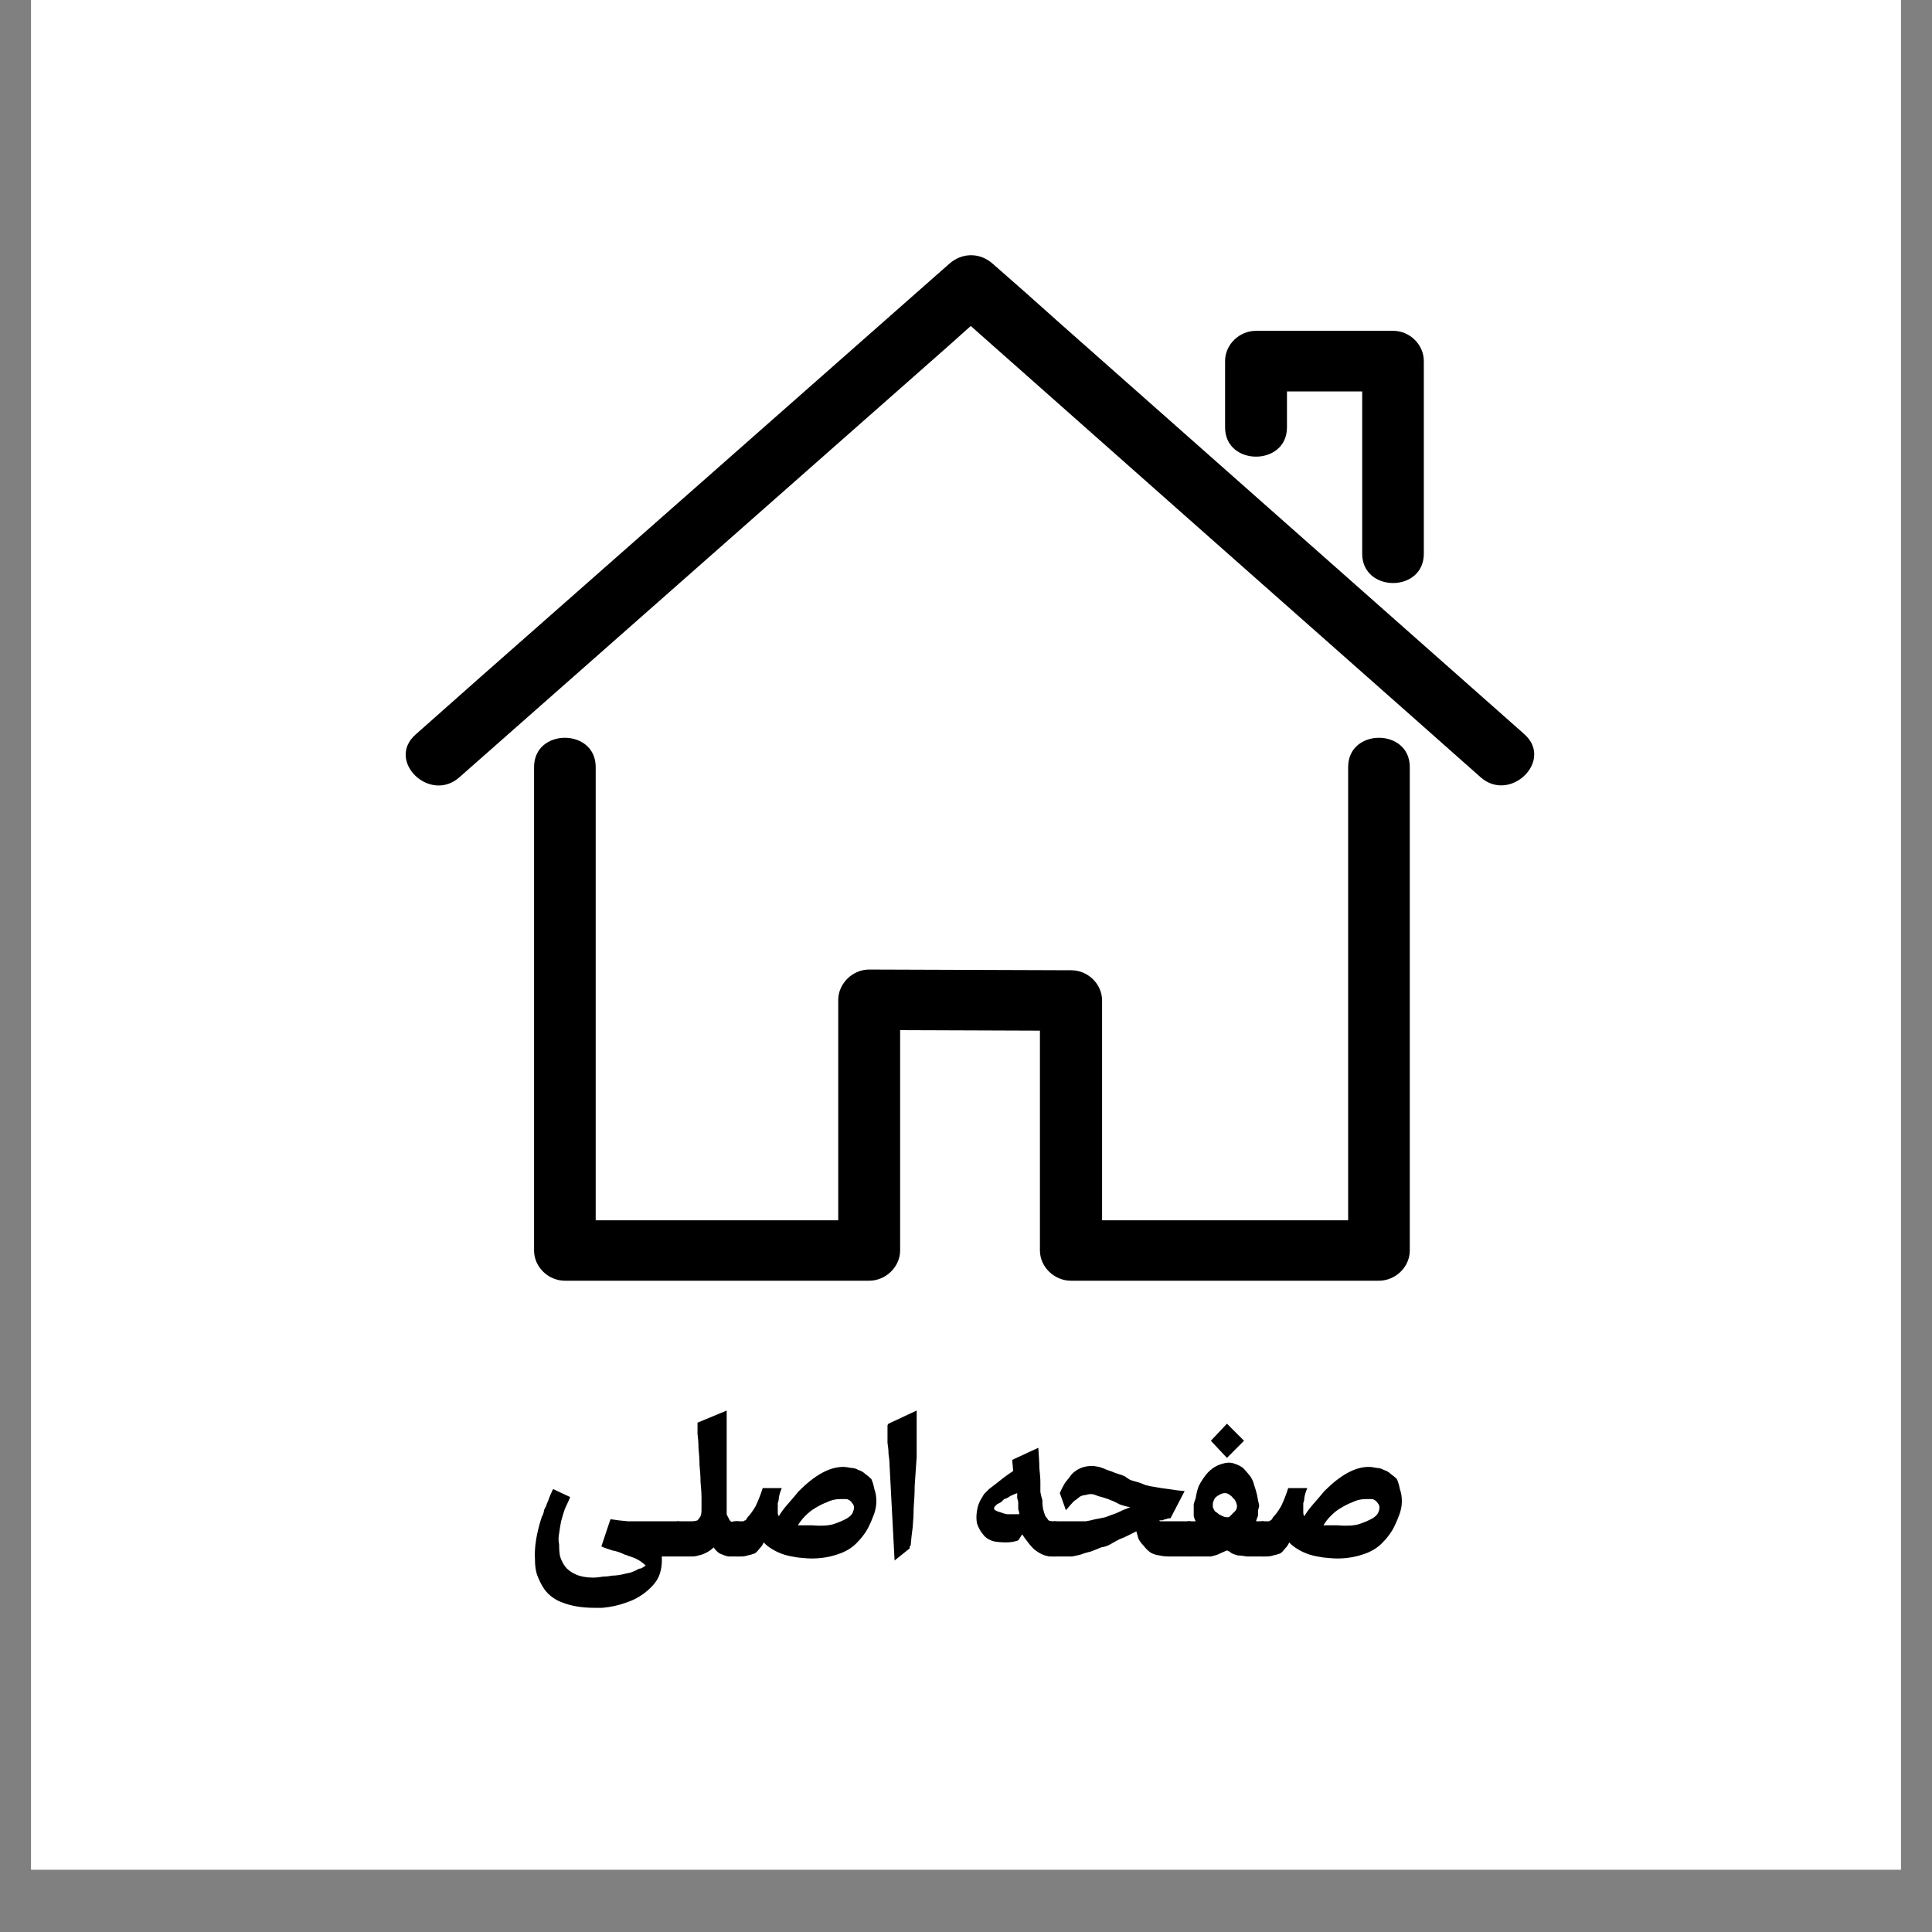
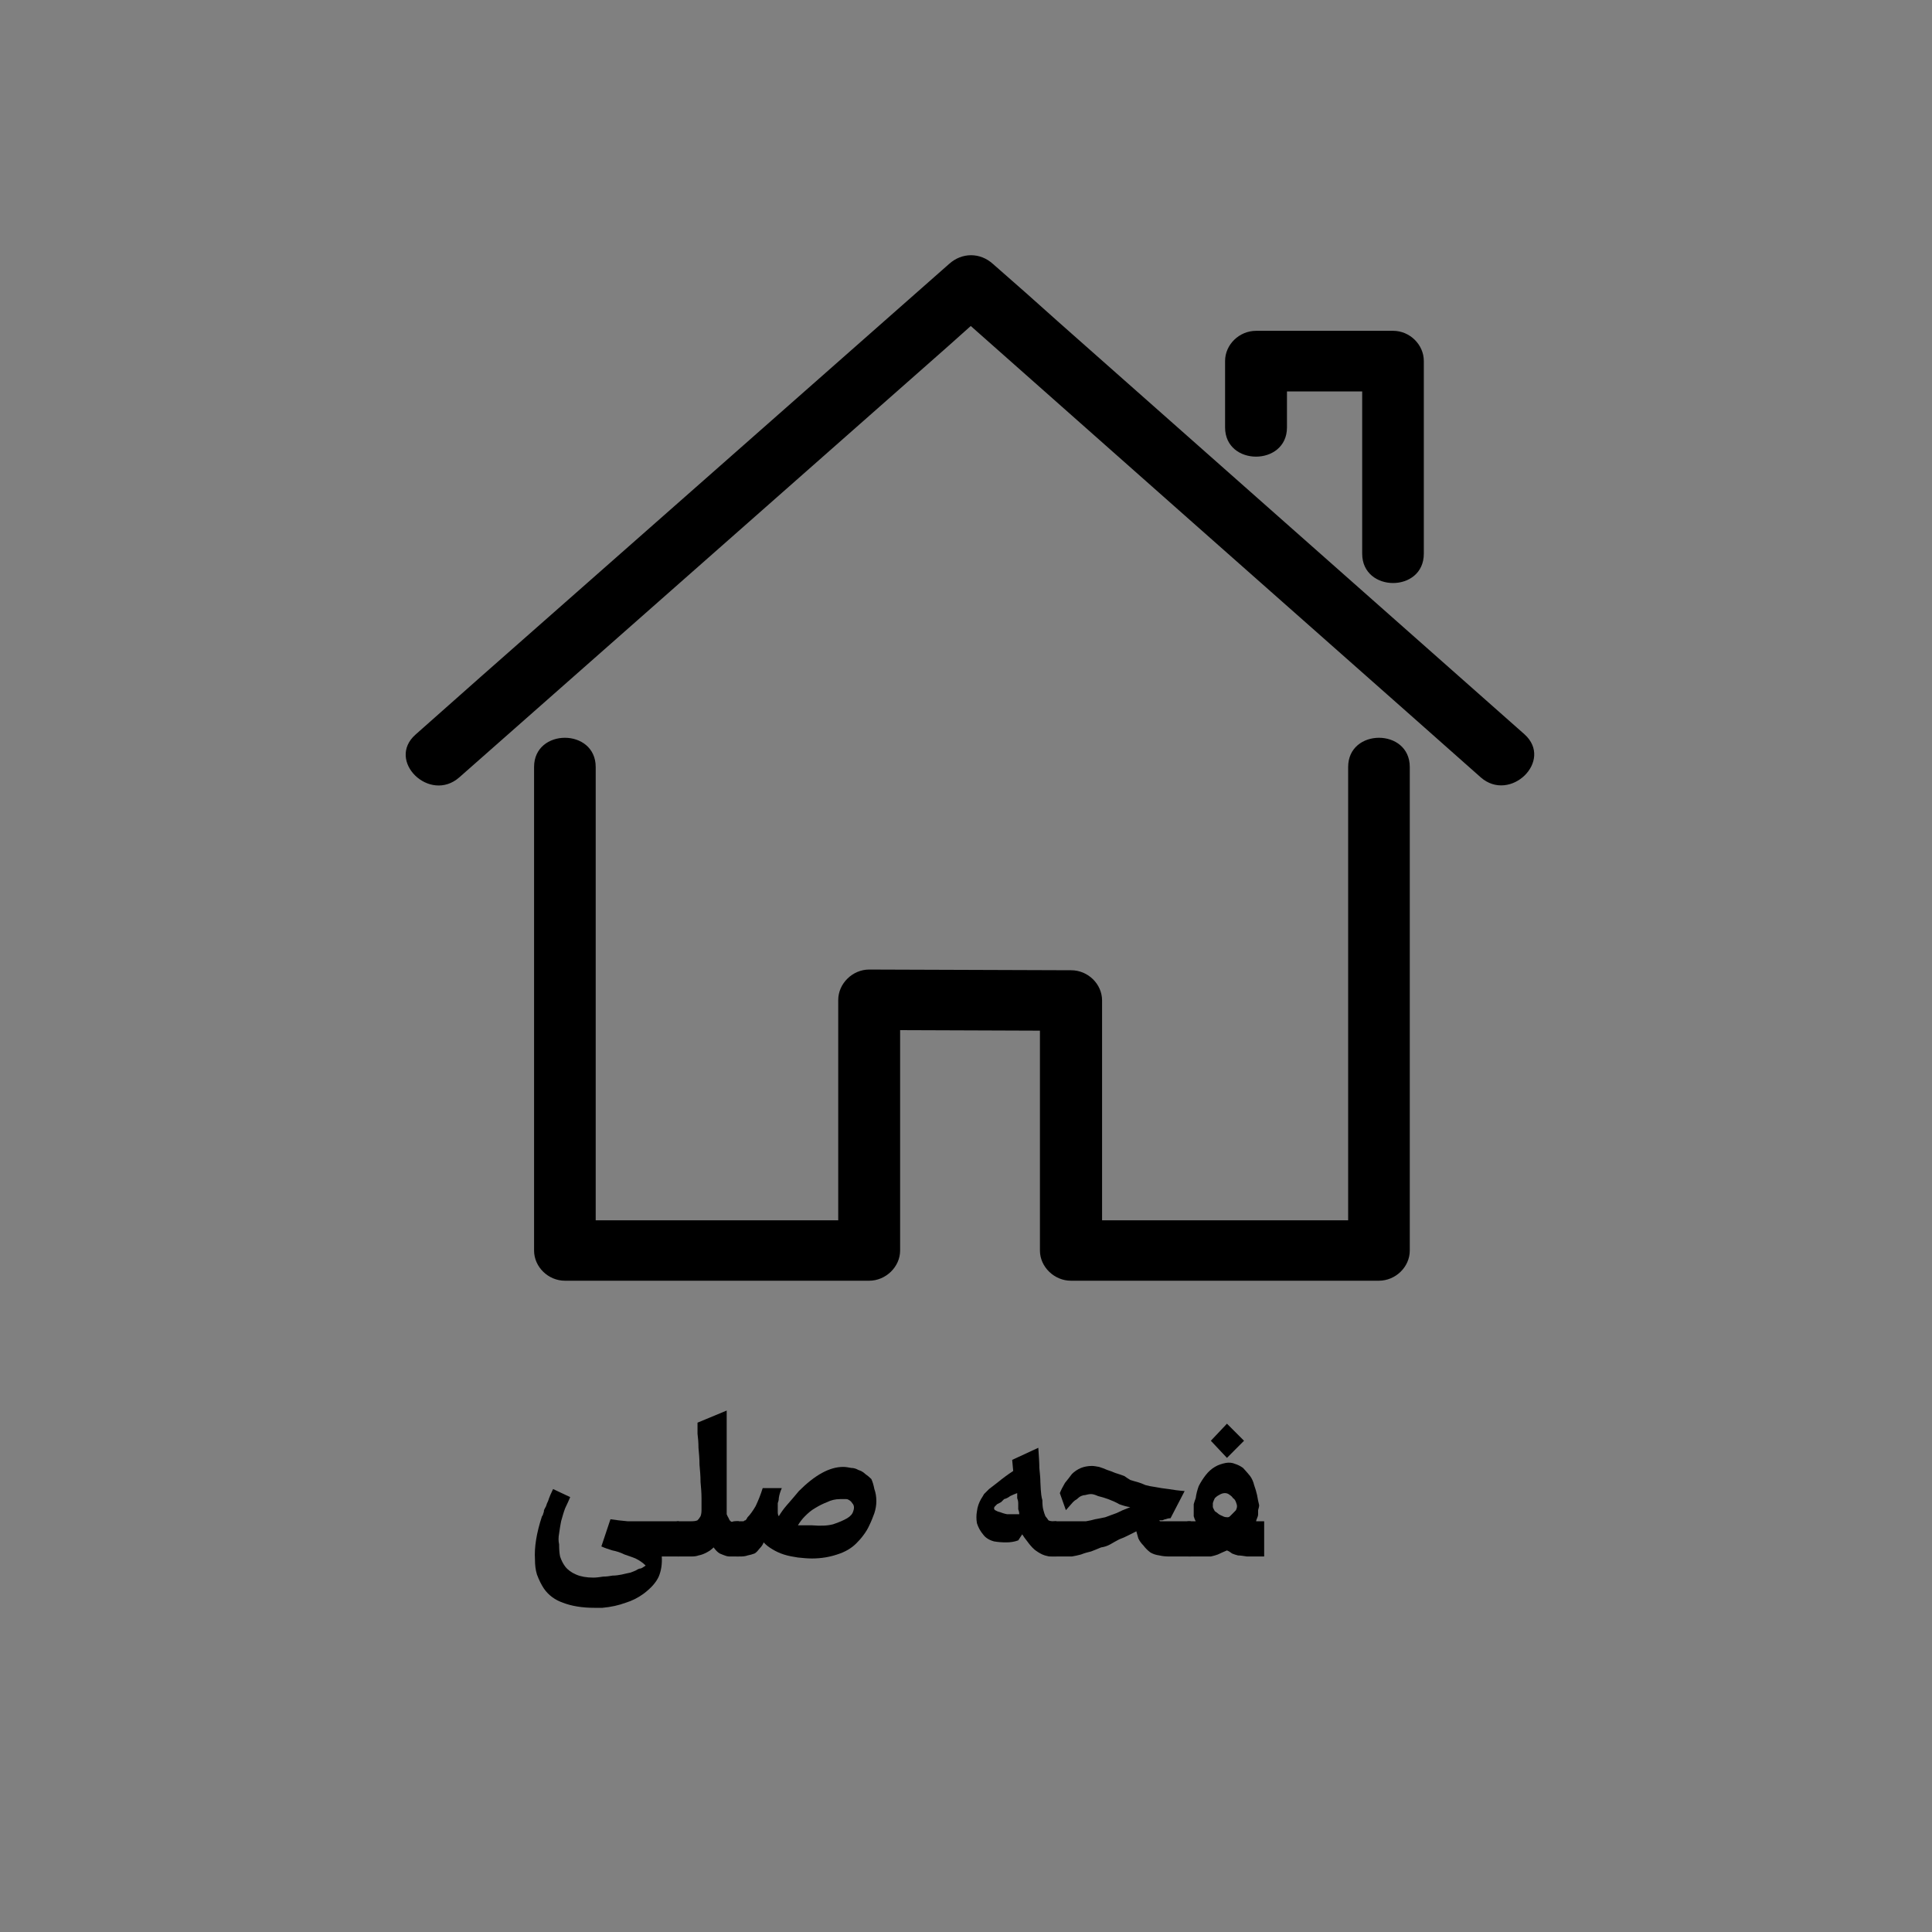
<svg xmlns="http://www.w3.org/2000/svg" width="40" zoomAndPan="magnify" viewBox="0 0 30 30" height="40" preserveAspectRatio="xMidYMid meet" version="1.0">
  <rect x="0" y="0" width="30" height="30" fill="#808080" stroke="none" />
  <defs>
    <g />
    <clipPath id="1be2fb00bc">
-       <path d="M 0.484 0 L 29.516 0 L 29.516 29.031 L 0.484 29.031 Z M 0.484 0 " clip-rule="nonzero" />
-     </clipPath>
+       </clipPath>
    <clipPath id="901eb87e1c">
      <path d="M 6 3.918 L 24 3.918 L 24 19.887 L 6 19.887 Z M 6 3.918 " clip-rule="nonzero" />
    </clipPath>
  </defs>
  <g clip-path="url(#1be2fb00bc)">
-     <path fill="#ffffff" d="M 0.484 0 L 29.516 0 L 29.516 29.031 L 0.484 29.031 Z M 0.484 0 " fill-opacity="1" fill-rule="nonzero" />
    <path fill="#ffffff" d="M 0.484 0 L 29.516 0 L 29.516 29.031 L 0.484 29.031 Z M 0.484 0 " fill-opacity="1" fill-rule="nonzero" />
  </g>
  <g clip-path="url(#901eb87e1c)">
    <path fill="#000000" d="M 21.891 11.91 C 21.891 12.223 21.891 12.543 21.891 12.855 C 21.891 15.043 21.891 17.23 21.891 19.418 C 21.891 19.672 21.672 19.887 21.41 19.887 C 19.816 19.887 18.223 19.887 16.629 19.887 C 16.371 19.887 16.148 19.672 16.148 19.418 C 16.148 18.281 16.148 17.141 16.148 16.004 C 15.426 16 14.699 16 13.977 15.996 C 13.977 17.137 13.977 18.277 13.977 19.418 C 13.977 19.672 13.754 19.887 13.496 19.887 C 11.922 19.887 10.344 19.887 8.773 19.887 C 8.512 19.887 8.293 19.672 8.293 19.418 C 8.293 19.102 8.293 18.785 8.293 18.473 C 8.293 16.285 8.293 14.098 8.293 11.91 C 8.293 11.305 9.25 11.305 9.25 11.91 C 9.25 12.223 9.25 12.543 9.25 12.855 C 9.25 14.887 9.25 16.918 9.25 18.949 C 10.508 18.949 11.762 18.949 13.016 18.949 C 13.016 17.809 13.016 16.668 13.016 15.527 C 13.016 15.273 13.238 15.055 13.496 15.055 C 14.543 15.059 15.586 15.062 16.633 15.066 C 16.895 15.066 17.113 15.281 17.113 15.535 C 17.113 16.672 17.113 17.812 17.113 18.949 C 18.387 18.949 19.66 18.949 20.934 18.949 C 20.934 18.789 20.934 18.629 20.934 18.473 C 20.934 16.285 20.934 14.098 20.934 11.91 C 20.934 11.305 21.891 11.305 21.891 11.91 Z M 23.672 11.402 C 21.262 9.27 18.852 7.137 16.441 5.004 C 16.102 4.699 15.762 4.398 15.418 4.098 C 15.219 3.918 14.938 3.918 14.738 4.098 C 12.32 6.23 9.902 8.363 7.48 10.496 C 7.137 10.801 6.797 11.102 6.453 11.406 C 5.992 11.812 6.672 12.477 7.133 12.07 C 9.551 9.938 11.969 7.805 14.387 5.672 C 14.617 5.469 14.844 5.27 15.074 5.062 C 17.371 7.098 19.668 9.129 21.965 11.16 C 22.309 11.465 22.648 11.766 22.992 12.07 C 23.449 12.473 24.129 11.812 23.672 11.402 Z M 19.984 6.637 C 19.984 6.449 19.984 6.266 19.984 6.078 C 20.371 6.078 20.762 6.078 21.152 6.078 C 21.152 6.918 21.152 7.758 21.152 8.598 C 21.152 9.203 22.109 9.207 22.109 8.598 C 22.109 7.602 22.109 6.605 22.109 5.605 C 22.109 5.352 21.891 5.137 21.633 5.137 C 20.922 5.137 20.215 5.137 19.504 5.137 C 19.242 5.137 19.023 5.352 19.023 5.605 C 19.023 5.949 19.023 6.293 19.023 6.637 C 19.023 7.242 19.984 7.242 19.984 6.637 Z M 19.984 6.637 " fill-opacity="1" fill-rule="nonzero" />
  </g>
  <g fill="#000000" fill-opacity="1">
    <g transform="translate(8.135, 24.169)">
      <g>
        <path d="M 1.094 0.797 C 0.906 0.797 0.742 0.77 0.609 0.719 C 0.484 0.676 0.383 0.602 0.312 0.5 C 0.27 0.438 0.234 0.363 0.203 0.281 C 0.18 0.207 0.172 0.129 0.172 0.047 C 0.16 -0.141 0.195 -0.363 0.281 -0.625 C 0.289 -0.633 0.297 -0.645 0.297 -0.656 C 0.305 -0.676 0.312 -0.695 0.312 -0.719 C 0.32 -0.738 0.332 -0.758 0.344 -0.781 C 0.352 -0.812 0.363 -0.836 0.375 -0.859 C 0.395 -0.922 0.422 -0.984 0.453 -1.047 L 0.719 -0.922 C 0.695 -0.867 0.672 -0.812 0.641 -0.75 C 0.617 -0.688 0.598 -0.617 0.578 -0.547 C 0.566 -0.484 0.555 -0.422 0.547 -0.359 C 0.535 -0.297 0.535 -0.238 0.547 -0.188 C 0.547 -0.113 0.551 -0.051 0.562 0 C 0.582 0.062 0.609 0.113 0.641 0.156 C 0.68 0.207 0.738 0.25 0.812 0.281 C 0.883 0.312 0.973 0.328 1.078 0.328 C 1.129 0.328 1.18 0.32 1.234 0.312 C 1.285 0.312 1.332 0.305 1.375 0.297 C 1.426 0.297 1.473 0.289 1.516 0.281 C 1.566 0.27 1.613 0.258 1.656 0.25 C 1.688 0.238 1.711 0.227 1.734 0.219 C 1.754 0.207 1.773 0.195 1.797 0.188 C 1.816 0.188 1.832 0.18 1.844 0.172 C 1.863 0.16 1.879 0.148 1.891 0.141 C 1.848 0.098 1.797 0.062 1.734 0.031 C 1.68 0.008 1.625 -0.008 1.562 -0.031 C 1.5 -0.062 1.438 -0.082 1.375 -0.094 C 1.312 -0.113 1.254 -0.133 1.203 -0.156 L 1.344 -0.578 C 1.426 -0.566 1.516 -0.555 1.609 -0.547 C 1.703 -0.547 1.789 -0.547 1.875 -0.547 C 1.969 -0.547 2.062 -0.547 2.156 -0.547 C 2.25 -0.547 2.332 -0.547 2.406 -0.547 L 2.406 0 L 2.141 0 C 2.148 0.113 2.133 0.219 2.094 0.312 C 2.051 0.406 1.973 0.492 1.859 0.578 C 1.773 0.641 1.68 0.688 1.578 0.719 C 1.473 0.758 1.352 0.785 1.219 0.797 C 1.195 0.797 1.176 0.797 1.156 0.797 C 1.133 0.797 1.113 0.797 1.094 0.797 Z M 1.094 0.797 " />
      </g>
    </g>
  </g>
  <g fill="#000000" fill-opacity="1">
    <g transform="translate(10.534, 24.169)">
      <g>
        <path d="M 0.094 -0.547 C 0.133 -0.547 0.172 -0.547 0.203 -0.547 C 0.242 -0.547 0.273 -0.551 0.297 -0.562 C 0.316 -0.582 0.332 -0.602 0.344 -0.625 C 0.352 -0.645 0.359 -0.676 0.359 -0.719 C 0.359 -0.77 0.359 -0.832 0.359 -0.906 C 0.359 -0.988 0.352 -1.07 0.344 -1.156 C 0.344 -1.25 0.336 -1.336 0.328 -1.422 C 0.328 -1.516 0.32 -1.602 0.312 -1.688 C 0.312 -1.77 0.305 -1.844 0.297 -1.906 C 0.297 -1.977 0.297 -2.035 0.297 -2.078 L 0.75 -2.266 C 0.75 -2.148 0.75 -2.031 0.75 -1.906 C 0.75 -1.781 0.75 -1.656 0.75 -1.531 C 0.75 -1.406 0.75 -1.285 0.75 -1.172 C 0.75 -1.055 0.75 -0.941 0.75 -0.828 C 0.75 -0.816 0.75 -0.801 0.75 -0.781 C 0.75 -0.758 0.75 -0.738 0.75 -0.719 C 0.75 -0.695 0.75 -0.676 0.75 -0.656 C 0.758 -0.633 0.77 -0.613 0.781 -0.594 C 0.789 -0.57 0.801 -0.555 0.812 -0.547 C 0.82 -0.535 0.836 -0.535 0.859 -0.547 L 0.938 -0.547 L 0.938 0 L 0.859 0 C 0.848 0 0.828 0 0.797 0 C 0.773 0 0.75 -0.004 0.719 -0.016 C 0.695 -0.023 0.672 -0.035 0.641 -0.047 C 0.609 -0.066 0.578 -0.098 0.547 -0.141 C 0.516 -0.109 0.477 -0.082 0.438 -0.062 C 0.395 -0.039 0.352 -0.023 0.312 -0.016 C 0.281 -0.004 0.242 0 0.203 0 C 0.16 0 0.125 0 0.094 0 L 0 0 C -0.02 0 -0.047 -0.004 -0.078 -0.016 C -0.109 -0.023 -0.133 -0.039 -0.156 -0.062 C -0.176 -0.094 -0.191 -0.125 -0.203 -0.156 C -0.223 -0.188 -0.234 -0.223 -0.234 -0.266 C -0.242 -0.316 -0.238 -0.359 -0.219 -0.391 C -0.195 -0.422 -0.172 -0.445 -0.141 -0.469 C -0.117 -0.5 -0.094 -0.52 -0.062 -0.531 C -0.039 -0.539 -0.02 -0.547 0 -0.547 Z M 0.094 -0.547 " />
      </g>
    </g>
  </g>
  <g fill="#000000" fill-opacity="1">
    <g transform="translate(11.452, 24.169)">
      <g>
        <path d="M 1.156 0.031 C 1.082 0.031 1.008 0.023 0.938 0.016 C 0.863 0.004 0.789 -0.008 0.719 -0.031 C 0.656 -0.051 0.598 -0.078 0.547 -0.109 C 0.492 -0.141 0.445 -0.176 0.406 -0.219 C 0.395 -0.188 0.375 -0.156 0.344 -0.125 C 0.32 -0.094 0.297 -0.066 0.266 -0.047 C 0.234 -0.035 0.195 -0.023 0.156 -0.016 C 0.125 -0.004 0.086 0 0.047 0 L 0 0 C -0.031 0 -0.062 -0.004 -0.094 -0.016 C -0.125 -0.023 -0.148 -0.039 -0.172 -0.062 C -0.203 -0.094 -0.223 -0.125 -0.234 -0.156 C -0.254 -0.188 -0.266 -0.227 -0.266 -0.281 C -0.266 -0.332 -0.254 -0.375 -0.234 -0.406 C -0.223 -0.438 -0.203 -0.461 -0.172 -0.484 C -0.148 -0.504 -0.125 -0.52 -0.094 -0.531 C -0.062 -0.539 -0.031 -0.547 0 -0.547 L 0.047 -0.547 C 0.055 -0.547 0.07 -0.547 0.094 -0.547 C 0.102 -0.555 0.113 -0.562 0.125 -0.562 C 0.133 -0.57 0.145 -0.586 0.156 -0.609 C 0.195 -0.648 0.238 -0.707 0.281 -0.781 C 0.32 -0.863 0.359 -0.957 0.391 -1.062 L 0.688 -1.062 C 0.664 -1.008 0.648 -0.957 0.641 -0.906 C 0.641 -0.875 0.633 -0.848 0.625 -0.828 C 0.625 -0.805 0.625 -0.781 0.625 -0.75 C 0.625 -0.727 0.625 -0.707 0.625 -0.688 C 0.625 -0.664 0.629 -0.645 0.641 -0.625 C 0.672 -0.676 0.711 -0.734 0.766 -0.797 C 0.828 -0.867 0.891 -0.941 0.953 -1.016 C 1.203 -1.266 1.43 -1.391 1.641 -1.391 C 1.68 -1.391 1.723 -1.383 1.766 -1.375 C 1.805 -1.375 1.844 -1.363 1.875 -1.344 C 1.914 -1.332 1.953 -1.312 1.984 -1.281 C 2.016 -1.258 2.047 -1.234 2.078 -1.203 C 2.098 -1.16 2.113 -1.109 2.125 -1.047 C 2.145 -0.992 2.156 -0.93 2.156 -0.859 C 2.156 -0.797 2.145 -0.734 2.125 -0.672 C 2.102 -0.609 2.078 -0.547 2.047 -0.484 C 2.023 -0.43 1.992 -0.379 1.953 -0.328 C 1.922 -0.285 1.883 -0.242 1.844 -0.203 C 1.77 -0.129 1.672 -0.07 1.547 -0.031 C 1.43 0.008 1.301 0.031 1.156 0.031 Z M 0.938 -0.484 C 1 -0.484 1.07 -0.484 1.156 -0.484 C 1.289 -0.473 1.398 -0.477 1.484 -0.5 C 1.578 -0.531 1.648 -0.562 1.703 -0.594 C 1.754 -0.625 1.785 -0.66 1.797 -0.703 C 1.816 -0.754 1.812 -0.797 1.781 -0.828 C 1.77 -0.848 1.754 -0.863 1.734 -0.875 C 1.723 -0.883 1.707 -0.891 1.688 -0.891 C 1.676 -0.891 1.66 -0.891 1.641 -0.891 C 1.617 -0.891 1.602 -0.891 1.594 -0.891 C 1.52 -0.891 1.453 -0.875 1.391 -0.844 C 1.328 -0.82 1.266 -0.789 1.203 -0.75 C 1.148 -0.719 1.098 -0.676 1.047 -0.625 C 1.004 -0.582 0.969 -0.535 0.938 -0.484 Z M 0.938 -0.484 " />
      </g>
    </g>
  </g>
  <g fill="#000000" fill-opacity="1">
    <g transform="translate(13.703, 24.169)">
      <g>
-         <path d="M 0.109 -1.438 C 0.109 -1.488 0.102 -1.539 0.094 -1.594 C 0.094 -1.656 0.086 -1.711 0.078 -1.766 C 0.078 -1.816 0.078 -1.863 0.078 -1.906 C 0.078 -1.945 0.078 -1.977 0.078 -2 C 0.078 -2.008 0.078 -2.02 0.078 -2.031 C 0.078 -2.039 0.082 -2.051 0.094 -2.062 L 0.531 -2.266 C 0.531 -2.172 0.531 -2.078 0.531 -1.984 C 0.531 -1.953 0.531 -1.914 0.531 -1.875 C 0.531 -1.832 0.531 -1.789 0.531 -1.75 C 0.531 -1.719 0.531 -1.68 0.531 -1.641 C 0.531 -1.609 0.531 -1.578 0.531 -1.547 C 0.52 -1.379 0.508 -1.227 0.5 -1.094 C 0.5 -0.969 0.492 -0.852 0.484 -0.75 C 0.484 -0.645 0.477 -0.547 0.469 -0.453 C 0.457 -0.359 0.445 -0.266 0.438 -0.172 C 0.438 -0.172 0.43 -0.164 0.422 -0.156 C 0.422 -0.145 0.422 -0.133 0.422 -0.125 L 0.188 0.062 Z M 0.109 -1.438 " />
-       </g>
+         </g>
    </g>
    <g transform="translate(14.307, 24.169)">
      <g />
    </g>
  </g>
  <g fill="#000000" fill-opacity="1">
    <g transform="translate(15.061, 24.169)">
      <g>
-         <path d="M 1.281 0 C 1.227 0 1.176 -0.008 1.125 -0.031 C 1.082 -0.051 1.039 -0.078 1 -0.109 C 0.957 -0.148 0.922 -0.191 0.891 -0.234 C 0.859 -0.273 0.832 -0.312 0.812 -0.344 L 0.75 -0.25 C 0.688 -0.227 0.625 -0.219 0.562 -0.219 C 0.5 -0.219 0.438 -0.223 0.375 -0.234 C 0.301 -0.254 0.242 -0.289 0.203 -0.344 C 0.16 -0.395 0.129 -0.453 0.109 -0.516 C 0.098 -0.578 0.098 -0.641 0.109 -0.703 C 0.117 -0.773 0.141 -0.836 0.172 -0.891 C 0.191 -0.922 0.207 -0.945 0.219 -0.969 C 0.238 -0.988 0.266 -1.016 0.297 -1.047 C 0.336 -1.078 0.383 -1.113 0.438 -1.156 C 0.5 -1.207 0.578 -1.266 0.672 -1.328 L 0.656 -1.5 L 1.062 -1.688 C 1.07 -1.562 1.078 -1.457 1.078 -1.375 C 1.086 -1.289 1.094 -1.219 1.094 -1.156 C 1.094 -1.094 1.094 -1.039 1.094 -1 C 1.102 -0.957 1.113 -0.914 1.125 -0.875 C 1.125 -0.812 1.129 -0.758 1.141 -0.719 C 1.148 -0.688 1.16 -0.656 1.172 -0.625 C 1.191 -0.602 1.207 -0.582 1.219 -0.562 C 1.238 -0.551 1.266 -0.547 1.297 -0.547 L 1.344 -0.547 L 1.344 0 Z M 0.375 -0.75 C 0.375 -0.738 0.379 -0.727 0.391 -0.719 C 0.41 -0.707 0.438 -0.695 0.469 -0.688 C 0.5 -0.676 0.535 -0.664 0.578 -0.656 C 0.617 -0.656 0.66 -0.656 0.703 -0.656 C 0.703 -0.656 0.711 -0.656 0.734 -0.656 C 0.754 -0.656 0.766 -0.656 0.766 -0.656 C 0.766 -0.688 0.758 -0.711 0.75 -0.734 C 0.75 -0.766 0.75 -0.797 0.75 -0.828 C 0.75 -0.859 0.742 -0.883 0.734 -0.906 C 0.734 -0.938 0.734 -0.961 0.734 -0.984 C 0.703 -0.973 0.664 -0.957 0.625 -0.938 C 0.594 -0.914 0.562 -0.898 0.531 -0.891 C 0.52 -0.879 0.504 -0.863 0.484 -0.844 C 0.461 -0.832 0.441 -0.82 0.422 -0.812 C 0.41 -0.801 0.398 -0.789 0.391 -0.781 C 0.379 -0.77 0.375 -0.758 0.375 -0.75 Z M 0.375 -0.75 " />
+         <path d="M 1.281 0 C 1.227 0 1.176 -0.008 1.125 -0.031 C 1.082 -0.051 1.039 -0.078 1 -0.109 C 0.957 -0.148 0.922 -0.191 0.891 -0.234 C 0.859 -0.273 0.832 -0.312 0.812 -0.344 L 0.75 -0.25 C 0.688 -0.227 0.625 -0.219 0.562 -0.219 C 0.5 -0.219 0.438 -0.223 0.375 -0.234 C 0.301 -0.254 0.242 -0.289 0.203 -0.344 C 0.16 -0.395 0.129 -0.453 0.109 -0.516 C 0.098 -0.578 0.098 -0.641 0.109 -0.703 C 0.117 -0.773 0.141 -0.836 0.172 -0.891 C 0.191 -0.922 0.207 -0.945 0.219 -0.969 C 0.238 -0.988 0.266 -1.016 0.297 -1.047 C 0.336 -1.078 0.383 -1.113 0.438 -1.156 C 0.5 -1.207 0.578 -1.266 0.672 -1.328 L 0.656 -1.5 L 1.062 -1.688 C 1.07 -1.562 1.078 -1.457 1.078 -1.375 C 1.086 -1.289 1.094 -1.219 1.094 -1.156 C 1.102 -0.957 1.113 -0.914 1.125 -0.875 C 1.125 -0.812 1.129 -0.758 1.141 -0.719 C 1.148 -0.688 1.16 -0.656 1.172 -0.625 C 1.191 -0.602 1.207 -0.582 1.219 -0.562 C 1.238 -0.551 1.266 -0.547 1.297 -0.547 L 1.344 -0.547 L 1.344 0 Z M 0.375 -0.75 C 0.375 -0.738 0.379 -0.727 0.391 -0.719 C 0.41 -0.707 0.438 -0.695 0.469 -0.688 C 0.5 -0.676 0.535 -0.664 0.578 -0.656 C 0.617 -0.656 0.66 -0.656 0.703 -0.656 C 0.703 -0.656 0.711 -0.656 0.734 -0.656 C 0.754 -0.656 0.766 -0.656 0.766 -0.656 C 0.766 -0.688 0.758 -0.711 0.75 -0.734 C 0.75 -0.766 0.75 -0.797 0.75 -0.828 C 0.75 -0.859 0.742 -0.883 0.734 -0.906 C 0.734 -0.938 0.734 -0.961 0.734 -0.984 C 0.703 -0.973 0.664 -0.957 0.625 -0.938 C 0.594 -0.914 0.562 -0.898 0.531 -0.891 C 0.52 -0.879 0.504 -0.863 0.484 -0.844 C 0.461 -0.832 0.441 -0.82 0.422 -0.812 C 0.41 -0.801 0.398 -0.789 0.391 -0.781 C 0.379 -0.77 0.375 -0.758 0.375 -0.75 Z M 0.375 -0.75 " />
      </g>
    </g>
  </g>
  <g fill="#000000" fill-opacity="1">
    <g transform="translate(16.395, 24.169)">
      <g>
        <path d="M 1.953 0 C 1.891 0 1.828 0 1.766 0 C 1.711 0 1.66 -0.004 1.609 -0.016 C 1.555 -0.023 1.508 -0.039 1.469 -0.062 C 1.426 -0.094 1.391 -0.129 1.359 -0.172 C 1.328 -0.203 1.301 -0.238 1.281 -0.281 C 1.27 -0.32 1.258 -0.359 1.25 -0.391 C 1.207 -0.367 1.164 -0.348 1.125 -0.328 C 1.082 -0.305 1.035 -0.285 0.984 -0.266 C 0.941 -0.242 0.895 -0.219 0.844 -0.188 C 0.801 -0.164 0.754 -0.148 0.703 -0.141 C 0.648 -0.117 0.598 -0.098 0.547 -0.078 C 0.492 -0.066 0.441 -0.051 0.391 -0.031 C 0.348 -0.02 0.301 -0.008 0.25 0 C 0.195 0 0.141 0 0.078 0 L 0 0 C -0.031 0 -0.062 0 -0.094 0 C -0.125 -0.008 -0.148 -0.023 -0.172 -0.047 C -0.203 -0.066 -0.227 -0.094 -0.25 -0.125 C -0.27 -0.164 -0.281 -0.219 -0.281 -0.281 C -0.281 -0.32 -0.27 -0.359 -0.25 -0.391 C -0.238 -0.43 -0.219 -0.461 -0.188 -0.484 C -0.164 -0.504 -0.133 -0.52 -0.094 -0.531 C -0.062 -0.539 -0.031 -0.547 0 -0.547 L 0.078 -0.547 C 0.16 -0.547 0.234 -0.547 0.297 -0.547 C 0.359 -0.547 0.414 -0.547 0.469 -0.547 C 0.52 -0.555 0.566 -0.566 0.609 -0.578 C 0.66 -0.586 0.711 -0.598 0.766 -0.609 C 0.816 -0.629 0.875 -0.648 0.938 -0.672 C 1 -0.703 1.07 -0.734 1.156 -0.766 C 1.102 -0.773 1.047 -0.789 0.984 -0.812 C 0.93 -0.844 0.875 -0.867 0.812 -0.891 C 0.758 -0.91 0.707 -0.926 0.656 -0.938 C 0.613 -0.957 0.578 -0.969 0.547 -0.969 C 0.516 -0.969 0.484 -0.961 0.453 -0.953 C 0.43 -0.953 0.41 -0.945 0.391 -0.938 C 0.367 -0.926 0.348 -0.91 0.328 -0.891 C 0.305 -0.879 0.285 -0.863 0.266 -0.844 L 0.156 -0.719 L 0.062 -0.984 C 0.082 -1.035 0.109 -1.086 0.141 -1.141 C 0.18 -1.191 0.219 -1.238 0.25 -1.281 C 0.289 -1.32 0.336 -1.352 0.391 -1.375 C 0.441 -1.395 0.5 -1.406 0.562 -1.406 C 0.594 -1.406 0.629 -1.398 0.672 -1.391 C 0.711 -1.379 0.754 -1.363 0.797 -1.344 C 0.836 -1.332 0.879 -1.316 0.922 -1.297 C 0.961 -1.285 1.008 -1.27 1.062 -1.25 C 1.094 -1.227 1.125 -1.207 1.156 -1.188 C 1.195 -1.176 1.234 -1.164 1.266 -1.156 C 1.305 -1.145 1.348 -1.129 1.391 -1.109 C 1.43 -1.098 1.484 -1.086 1.547 -1.078 C 1.609 -1.066 1.676 -1.055 1.75 -1.047 C 1.82 -1.035 1.906 -1.023 2 -1.016 L 1.781 -0.594 C 1.75 -0.594 1.723 -0.586 1.703 -0.578 C 1.691 -0.578 1.676 -0.57 1.656 -0.562 C 1.633 -0.562 1.617 -0.562 1.609 -0.562 C 1.609 -0.551 1.613 -0.547 1.625 -0.547 C 1.645 -0.547 1.664 -0.547 1.688 -0.547 C 1.719 -0.547 1.754 -0.547 1.797 -0.547 C 1.836 -0.547 1.891 -0.547 1.953 -0.547 L 2.094 -0.547 L 2.094 0 Z M 1.953 0 " />
      </g>
    </g>
  </g>
  <g fill="#000000" fill-opacity="1">
    <g transform="translate(18.458, 24.169)">
      <g>
        <path d="M 0 -0.547 L 0.109 -0.547 C 0.098 -0.566 0.086 -0.594 0.078 -0.625 C 0.078 -0.656 0.078 -0.688 0.078 -0.719 C 0.078 -0.75 0.078 -0.781 0.078 -0.812 C 0.086 -0.844 0.098 -0.875 0.109 -0.906 C 0.117 -0.969 0.133 -1.031 0.156 -1.094 C 0.188 -1.156 0.223 -1.211 0.266 -1.266 C 0.305 -1.316 0.352 -1.359 0.406 -1.391 C 0.457 -1.422 0.516 -1.441 0.578 -1.453 C 0.629 -1.461 0.676 -1.457 0.719 -1.438 C 0.758 -1.426 0.801 -1.406 0.844 -1.375 C 0.883 -1.332 0.922 -1.289 0.953 -1.25 C 0.984 -1.207 1.004 -1.16 1.016 -1.109 C 1.035 -1.055 1.051 -1.004 1.062 -0.953 C 1.07 -0.898 1.082 -0.848 1.094 -0.797 C 1.094 -0.773 1.086 -0.75 1.078 -0.719 C 1.078 -0.695 1.078 -0.676 1.078 -0.656 C 1.078 -0.633 1.07 -0.613 1.062 -0.594 C 1.051 -0.57 1.047 -0.555 1.047 -0.547 L 1.172 -0.547 L 1.172 0 L 1.109 0 C 1.023 0 0.957 0 0.906 0 C 0.852 -0.008 0.805 -0.016 0.766 -0.016 C 0.734 -0.023 0.703 -0.035 0.672 -0.047 C 0.648 -0.066 0.625 -0.082 0.594 -0.094 C 0.539 -0.07 0.492 -0.051 0.453 -0.031 C 0.422 -0.02 0.383 -0.008 0.344 0 C 0.301 0 0.258 0 0.219 0 C 0.176 0 0.129 0 0.078 0 L 0 0 C -0.02 0 -0.047 -0.004 -0.078 -0.016 C -0.109 -0.023 -0.133 -0.039 -0.156 -0.062 C -0.176 -0.082 -0.191 -0.109 -0.203 -0.141 C -0.223 -0.18 -0.234 -0.227 -0.234 -0.281 C -0.234 -0.32 -0.223 -0.359 -0.203 -0.391 C -0.191 -0.422 -0.176 -0.445 -0.156 -0.469 C -0.133 -0.488 -0.109 -0.504 -0.078 -0.516 C -0.047 -0.535 -0.02 -0.547 0 -0.547 Z M 0.562 -0.984 C 0.531 -0.984 0.5 -0.973 0.469 -0.953 C 0.445 -0.941 0.426 -0.926 0.406 -0.906 C 0.395 -0.883 0.383 -0.859 0.375 -0.828 C 0.375 -0.805 0.375 -0.785 0.375 -0.766 C 0.383 -0.742 0.395 -0.723 0.406 -0.703 C 0.426 -0.691 0.445 -0.676 0.469 -0.656 C 0.488 -0.645 0.508 -0.633 0.531 -0.625 C 0.551 -0.613 0.578 -0.609 0.609 -0.609 C 0.617 -0.609 0.629 -0.613 0.641 -0.625 C 0.66 -0.645 0.676 -0.66 0.688 -0.672 C 0.707 -0.691 0.723 -0.707 0.734 -0.719 C 0.742 -0.738 0.75 -0.758 0.75 -0.781 C 0.75 -0.801 0.742 -0.82 0.734 -0.844 C 0.723 -0.875 0.707 -0.895 0.688 -0.906 C 0.676 -0.926 0.66 -0.941 0.641 -0.953 C 0.617 -0.973 0.594 -0.984 0.562 -0.984 Z M 0.594 -2.062 L 0.859 -1.797 L 0.594 -1.531 L 0.344 -1.797 Z M 0.594 -2.062 " />
      </g>
    </g>
  </g>
  <g fill="#000000" fill-opacity="1">
    <g transform="translate(19.612, 24.169)">
      <g>
-         <path d="M 1.156 0.031 C 1.082 0.031 1.008 0.023 0.938 0.016 C 0.863 0.004 0.789 -0.008 0.719 -0.031 C 0.656 -0.051 0.598 -0.078 0.547 -0.109 C 0.492 -0.141 0.445 -0.176 0.406 -0.219 C 0.395 -0.188 0.375 -0.156 0.344 -0.125 C 0.32 -0.094 0.297 -0.066 0.266 -0.047 C 0.234 -0.035 0.195 -0.023 0.156 -0.016 C 0.125 -0.004 0.086 0 0.047 0 L 0 0 C -0.031 0 -0.062 -0.004 -0.094 -0.016 C -0.125 -0.023 -0.148 -0.039 -0.172 -0.062 C -0.203 -0.094 -0.223 -0.125 -0.234 -0.156 C -0.254 -0.188 -0.266 -0.227 -0.266 -0.281 C -0.266 -0.332 -0.254 -0.375 -0.234 -0.406 C -0.223 -0.438 -0.203 -0.461 -0.172 -0.484 C -0.148 -0.504 -0.125 -0.52 -0.094 -0.531 C -0.062 -0.539 -0.031 -0.547 0 -0.547 L 0.047 -0.547 C 0.055 -0.547 0.07 -0.547 0.094 -0.547 C 0.102 -0.555 0.113 -0.562 0.125 -0.562 C 0.133 -0.57 0.145 -0.586 0.156 -0.609 C 0.195 -0.648 0.238 -0.707 0.281 -0.781 C 0.32 -0.863 0.359 -0.957 0.391 -1.062 L 0.688 -1.062 C 0.664 -1.008 0.648 -0.957 0.641 -0.906 C 0.641 -0.875 0.633 -0.848 0.625 -0.828 C 0.625 -0.805 0.625 -0.781 0.625 -0.75 C 0.625 -0.727 0.625 -0.707 0.625 -0.688 C 0.625 -0.664 0.629 -0.645 0.641 -0.625 C 0.672 -0.676 0.711 -0.734 0.766 -0.797 C 0.828 -0.867 0.891 -0.941 0.953 -1.016 C 1.203 -1.266 1.43 -1.391 1.641 -1.391 C 1.68 -1.391 1.723 -1.383 1.766 -1.375 C 1.805 -1.375 1.844 -1.363 1.875 -1.344 C 1.914 -1.332 1.953 -1.312 1.984 -1.281 C 2.016 -1.258 2.047 -1.234 2.078 -1.203 C 2.098 -1.16 2.113 -1.109 2.125 -1.047 C 2.145 -0.992 2.156 -0.93 2.156 -0.859 C 2.156 -0.797 2.145 -0.734 2.125 -0.672 C 2.102 -0.609 2.078 -0.547 2.047 -0.484 C 2.023 -0.43 1.992 -0.379 1.953 -0.328 C 1.922 -0.285 1.883 -0.242 1.844 -0.203 C 1.77 -0.129 1.672 -0.07 1.547 -0.031 C 1.43 0.008 1.301 0.031 1.156 0.031 Z M 0.938 -0.484 C 1 -0.484 1.07 -0.484 1.156 -0.484 C 1.289 -0.473 1.398 -0.477 1.484 -0.5 C 1.578 -0.531 1.648 -0.562 1.703 -0.594 C 1.754 -0.625 1.785 -0.66 1.797 -0.703 C 1.816 -0.754 1.812 -0.797 1.781 -0.828 C 1.77 -0.848 1.754 -0.863 1.734 -0.875 C 1.723 -0.883 1.707 -0.891 1.688 -0.891 C 1.676 -0.891 1.66 -0.891 1.641 -0.891 C 1.617 -0.891 1.602 -0.891 1.594 -0.891 C 1.52 -0.891 1.453 -0.875 1.391 -0.844 C 1.328 -0.82 1.266 -0.789 1.203 -0.75 C 1.148 -0.719 1.098 -0.676 1.047 -0.625 C 1.004 -0.582 0.969 -0.535 0.938 -0.484 Z M 0.938 -0.484 " />
-       </g>
+         </g>
    </g>
  </g>
</svg>